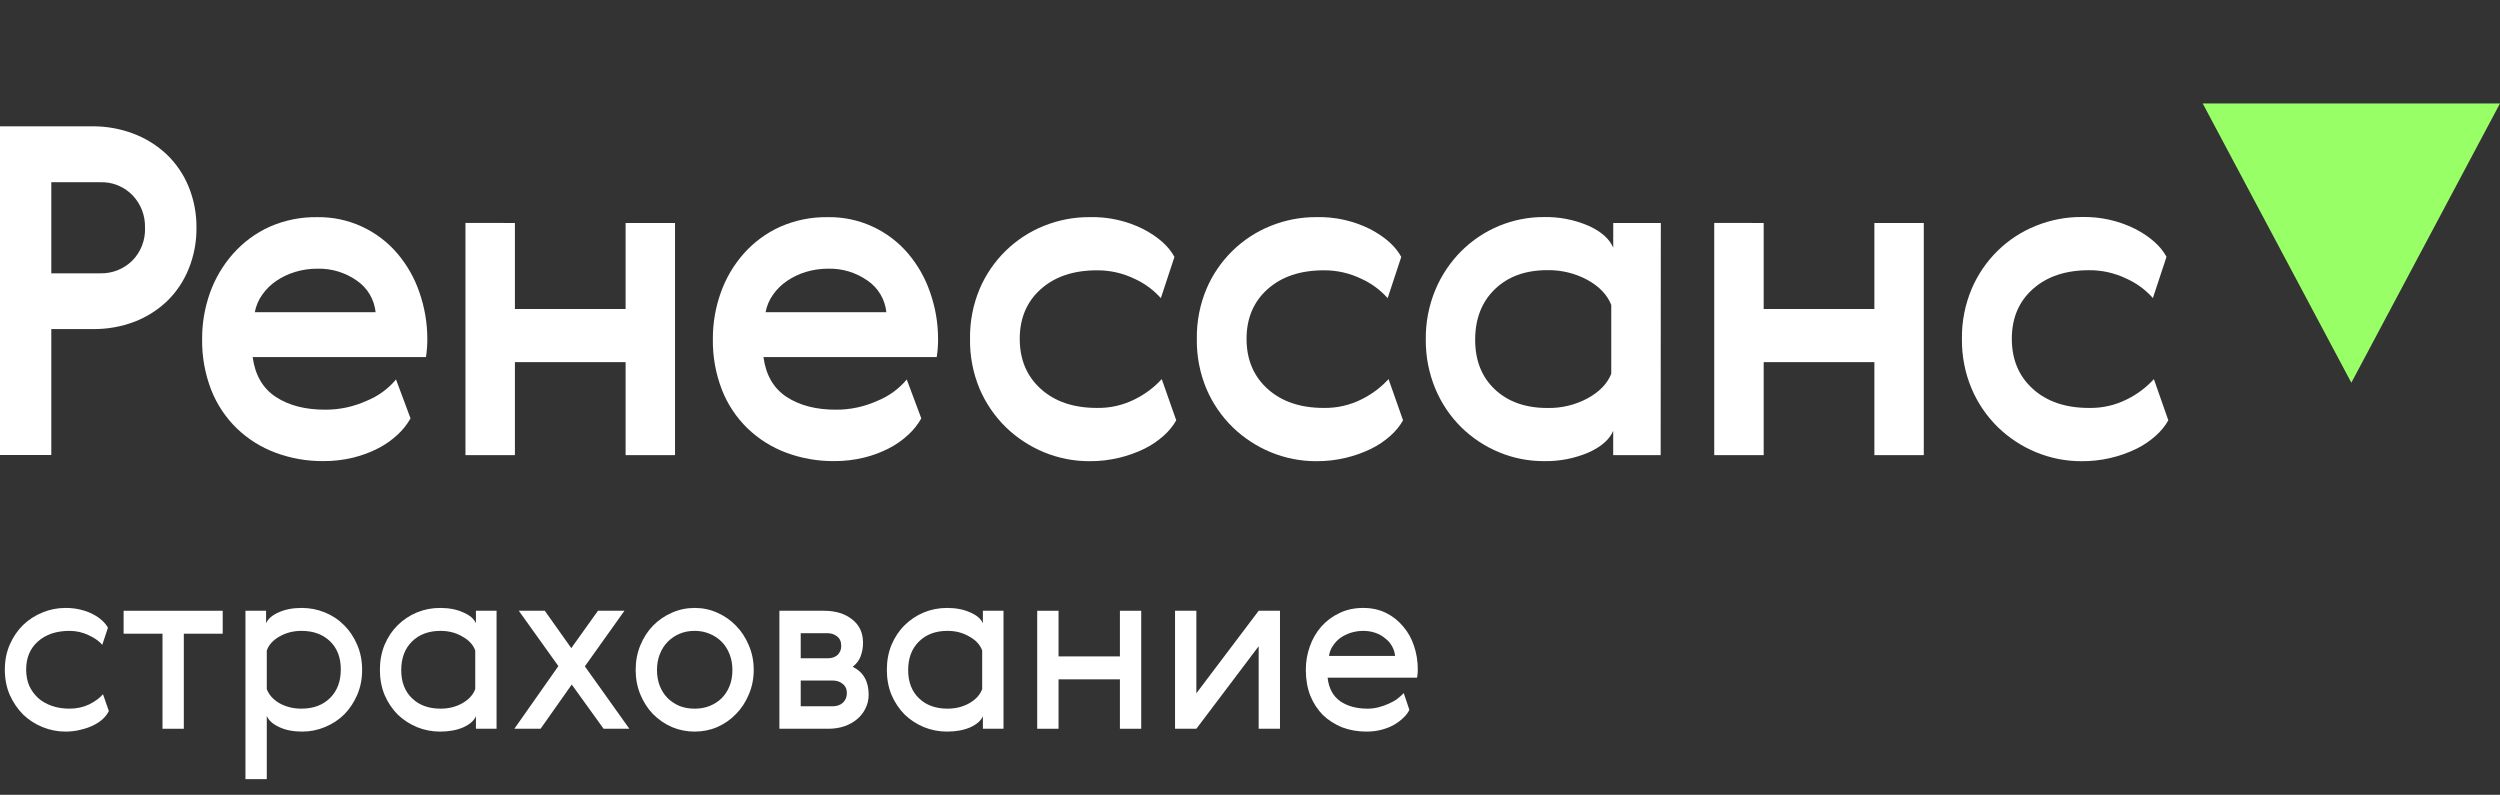
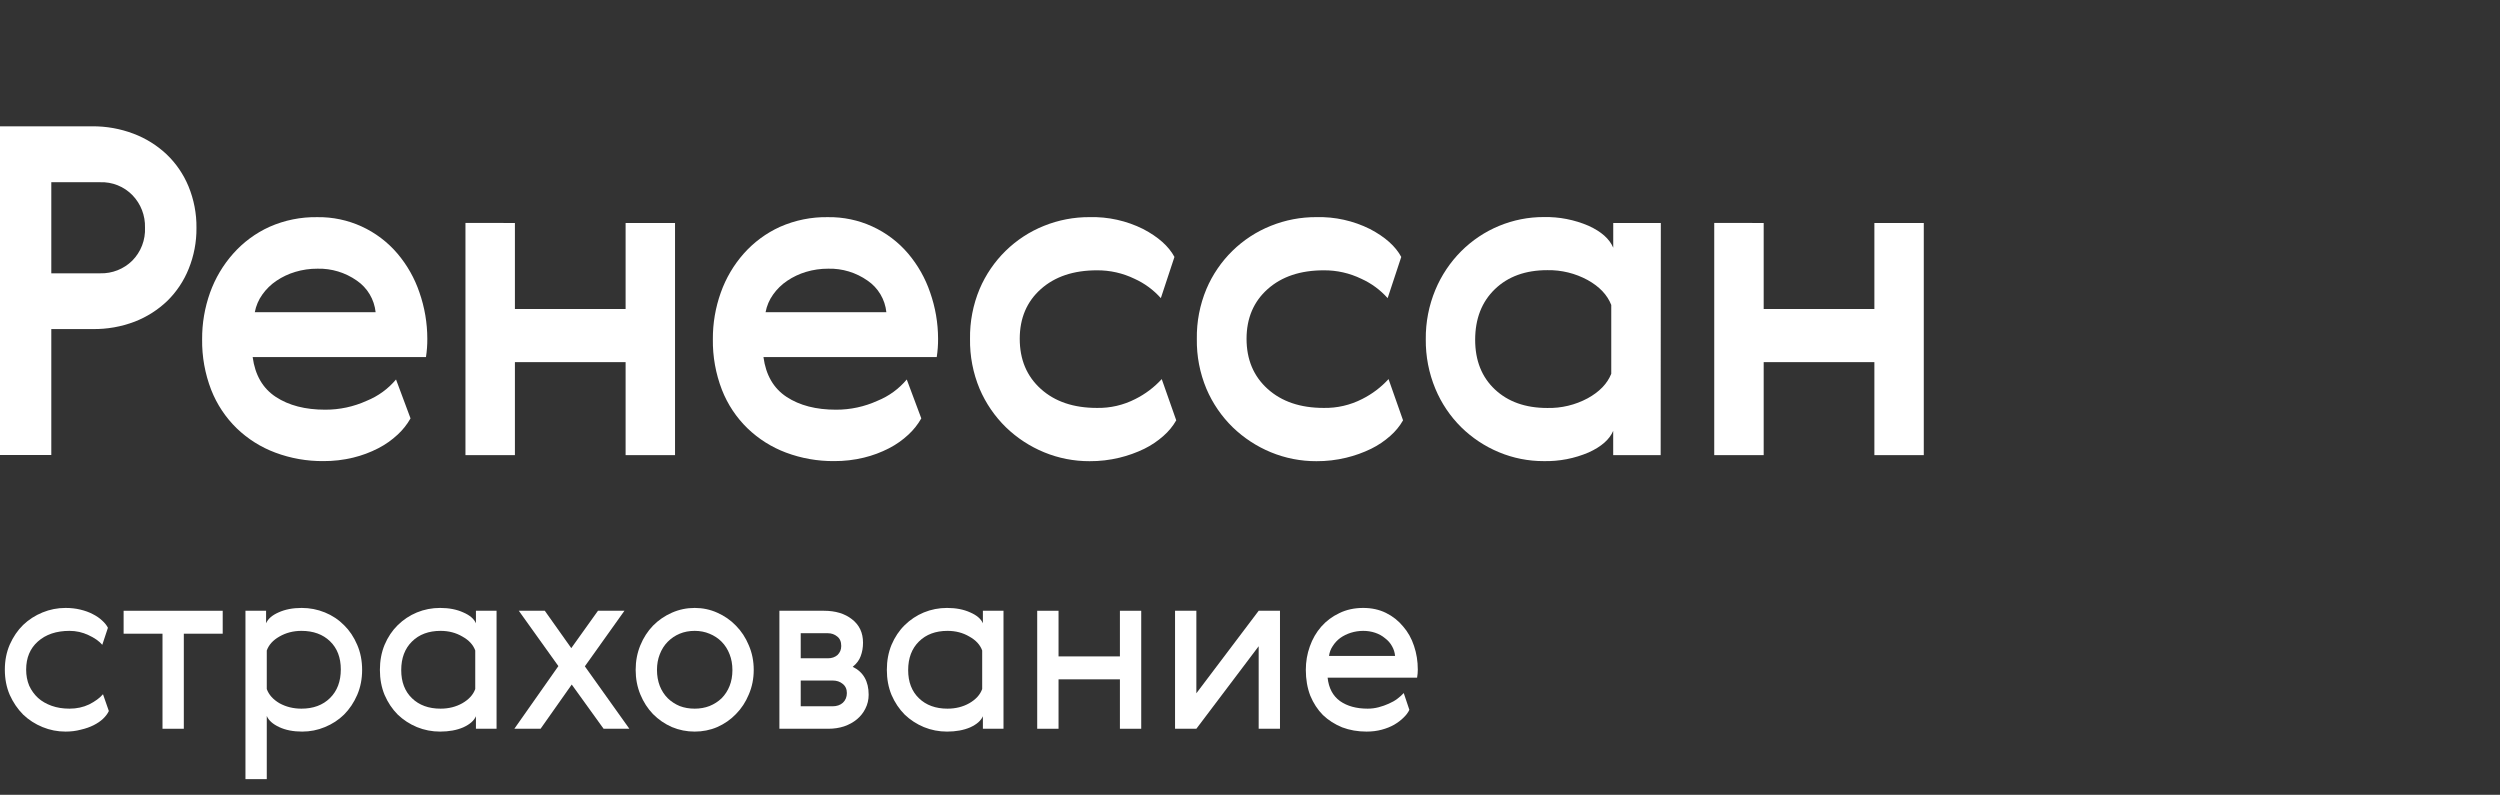
<svg xmlns="http://www.w3.org/2000/svg" width="173" height="55" viewBox="0 0 173 55" fill="none">
  <rect x="0" y="0" width="173" height="55" fill="#333333" stroke="none" />
  <path d="M6.375 8.741C7.35 8.732 8.319 8.904 9.232 9.249C10.081 9.568 10.86 10.052 11.524 10.675C12.179 11.299 12.696 12.054 13.043 12.893C13.419 13.806 13.608 14.787 13.595 15.776C13.604 16.743 13.422 17.701 13.06 18.596C12.726 19.431 12.224 20.186 11.586 20.814C10.934 21.441 10.166 21.93 9.327 22.256C8.395 22.611 7.406 22.786 6.411 22.771H3.55V31.485H0V8.741H6.375ZM3.55 12.607V18.913H6.939C7.347 18.924 7.752 18.852 8.132 18.702C8.511 18.552 8.857 18.328 9.15 18.041C9.447 17.741 9.68 17.382 9.832 16.987C9.984 16.592 10.053 16.169 10.034 15.745C10.045 15.334 9.974 14.925 9.826 14.541C9.678 14.158 9.455 13.809 9.172 13.513C8.881 13.213 8.53 12.977 8.144 12.822C7.757 12.666 7.342 12.594 6.926 12.61L3.55 12.607Z" fill="#FFFFFF" />
  <path d="M22.507 28.351C23.497 28.354 24.477 28.144 25.38 27.733C26.164 27.416 26.86 26.91 27.405 26.26L28.409 28.953C28.173 29.369 27.875 29.745 27.525 30.069C27.121 30.447 26.667 30.767 26.176 31.02C25.623 31.305 25.038 31.523 24.434 31.669C23.761 31.832 23.071 31.912 22.378 31.908C21.243 31.918 20.116 31.719 19.052 31.321C18.058 30.951 17.149 30.379 16.383 29.641C15.612 28.891 15.009 27.983 14.615 26.979C14.184 25.863 13.97 24.674 13.987 23.477C13.98 22.376 14.167 21.282 14.537 20.247C14.894 19.253 15.437 18.338 16.136 17.551C16.835 16.763 17.691 16.131 18.647 15.697C19.692 15.235 20.823 15.007 21.963 15.027C23.013 15.012 24.053 15.23 25.01 15.665C25.967 16.101 26.818 16.743 27.503 17.547C28.175 18.339 28.692 19.253 29.026 20.24C29.385 21.268 29.569 22.351 29.57 23.442C29.573 23.866 29.542 24.29 29.477 24.709H17.484C17.652 25.957 18.186 26.877 19.087 27.467C19.987 28.058 21.127 28.352 22.507 28.351ZM25.993 21.603C25.947 21.165 25.806 20.741 25.581 20.364C25.356 19.986 25.051 19.663 24.689 19.416C23.893 18.858 22.942 18.569 21.974 18.593C21.45 18.59 20.928 18.665 20.427 18.816C19.964 18.955 19.525 19.163 19.124 19.434C18.746 19.689 18.416 20.011 18.152 20.385C17.892 20.748 17.715 21.165 17.632 21.605L25.993 21.603Z" fill="#FFFFFF" />
  <path d="M35.632 15.43V21.385H43.292V15.43H46.712V31.495H43.292V25.06H35.632V31.493H32.21V15.427L35.632 15.43Z" fill="#FFFFFF" />
  <path d="M57.852 28.351C58.842 28.355 59.822 28.144 60.725 27.733C61.509 27.416 62.203 26.911 62.748 26.26L63.754 28.953C63.518 29.369 63.219 29.745 62.87 30.069C62.466 30.448 62.012 30.767 61.521 31.02C60.968 31.305 60.383 31.523 59.779 31.669C59.106 31.832 58.416 31.912 57.723 31.908C56.587 31.918 55.459 31.719 54.394 31.321C53.4 30.95 52.492 30.377 51.726 29.639C50.954 28.889 50.351 27.982 49.958 26.977C49.526 25.861 49.313 24.672 49.33 23.476C49.323 22.374 49.509 21.28 49.88 20.244C50.232 19.252 50.77 18.338 51.465 17.551C52.165 16.763 53.02 16.131 53.976 15.697C55.025 15.234 56.16 15.005 57.303 15.027C58.353 15.012 59.393 15.23 60.351 15.666C61.308 16.101 62.159 16.743 62.843 17.547C63.514 18.34 64.031 19.253 64.366 20.24C64.727 21.268 64.913 22.351 64.915 23.442C64.918 23.866 64.887 24.29 64.822 24.709H52.831C52.999 25.957 53.533 26.877 54.434 27.467C55.334 28.058 56.474 28.352 57.852 28.351ZM61.336 21.603C61.291 21.165 61.151 20.742 60.925 20.364C60.7 19.986 60.396 19.663 60.033 19.417C59.238 18.858 58.287 18.57 57.319 18.593C56.795 18.59 56.273 18.665 55.771 18.816C55.309 18.955 54.87 19.164 54.469 19.434C54.091 19.689 53.761 20.011 53.497 20.385C53.237 20.748 53.059 21.165 52.977 21.606L61.336 21.603Z" fill="#FFFFFF" />
  <path d="M81.396 29.087C81.163 29.494 80.864 29.858 80.511 30.165C80.111 30.521 79.665 30.821 79.185 31.057C78.633 31.325 78.054 31.532 77.459 31.675C76.785 31.838 76.095 31.918 75.403 31.914C74.321 31.919 73.249 31.709 72.248 31.296C71.269 30.893 70.374 30.307 69.611 29.569C68.835 28.812 68.216 27.907 67.789 26.907C67.333 25.814 67.107 24.638 67.126 23.453C67.107 22.267 67.333 21.091 67.789 19.998C68.21 19.009 68.821 18.113 69.586 17.363C70.351 16.613 71.256 16.023 72.248 15.627C73.251 15.223 74.323 15.019 75.403 15.025C76.685 14.992 77.956 15.275 79.106 15.848C80.153 16.397 80.875 17.041 81.272 17.78L80.33 20.632C79.823 20.062 79.204 19.606 78.511 19.293C77.698 18.899 76.806 18.698 75.904 18.706C74.292 18.706 73 19.139 72.027 20.005C71.054 20.871 70.567 22.017 70.566 23.444C70.566 24.881 71.052 26.037 72.025 26.913C72.998 27.79 74.29 28.228 75.902 28.228C76.829 28.247 77.745 28.034 78.57 27.61C79.256 27.267 79.873 26.8 80.392 26.233L81.396 29.087Z" fill="#FFFFFF" />
  <path d="M97.091 29.087C96.858 29.494 96.559 29.858 96.207 30.165C95.806 30.521 95.36 30.821 94.88 31.057C94.329 31.325 93.75 31.532 93.154 31.675C92.481 31.838 91.79 31.918 91.098 31.914C90.016 31.919 88.945 31.709 87.943 31.296C86.965 30.893 86.07 30.307 85.306 29.569C84.53 28.812 83.911 27.907 83.485 26.907C83.028 25.814 82.802 24.638 82.821 23.453C82.802 22.267 83.028 21.091 83.485 19.998C83.905 19.009 84.516 18.113 85.281 17.363C86.046 16.613 86.951 16.023 87.943 15.627C88.947 15.223 90.018 15.019 91.098 15.025C92.38 14.992 93.651 15.275 94.801 15.848C95.849 16.397 96.571 17.041 96.967 17.78L96.025 20.632C95.519 20.062 94.899 19.606 94.206 19.293C93.393 18.899 92.502 18.698 91.6 18.706C89.987 18.706 88.695 19.139 87.722 20.005C86.75 20.871 86.263 22.017 86.261 23.444C86.261 24.881 86.748 26.037 87.72 26.913C88.693 27.79 89.985 28.228 91.597 28.228C92.524 28.247 93.44 28.034 94.266 27.61C94.951 27.267 95.568 26.8 96.087 26.233L97.091 29.087Z" fill="#FFFFFF" />
  <path d="M114.918 31.497H111.633V29.816C111.381 30.411 110.816 30.908 109.938 31.307C108.956 31.728 107.896 31.933 106.83 31.909C105.763 31.913 104.707 31.703 103.722 31.291C102.752 30.888 101.869 30.302 101.117 29.564C100.351 28.806 99.743 27.901 99.327 26.902C98.876 25.819 98.651 24.654 98.664 23.479C98.651 22.305 98.876 21.141 99.327 20.058C99.745 19.056 100.353 18.147 101.117 17.381C102.638 15.864 104.692 15.015 106.83 15.02C107.892 14.998 108.947 15.203 109.925 15.623C110.809 16.024 111.379 16.531 111.636 17.142V15.433H114.929L114.918 31.497ZM102.081 23.513C102.081 24.948 102.537 26.094 103.447 26.949C104.358 27.804 105.567 28.232 107.073 28.232C108.045 28.254 109.006 28.024 109.865 27.563C110.68 27.116 111.224 26.551 111.499 25.867V21.103C111.227 20.407 110.683 19.832 109.865 19.378C109.008 18.912 108.046 18.677 107.073 18.695C105.565 18.695 104.357 19.133 103.447 20.009C102.538 20.886 102.083 22.053 102.081 23.513Z" fill="#FFFFFF" />
  <path d="M122.047 15.43V21.385H129.707V15.43H133.126V31.495H129.707V25.06H122.047V31.493H118.625V15.427L122.047 15.43Z" fill="#FFFFFF" />
-   <path d="M150.048 29.088C149.815 29.495 149.516 29.859 149.164 30.166C148.763 30.522 148.317 30.823 147.837 31.058C146.657 31.63 145.364 31.922 144.055 31.915C142.973 31.92 141.902 31.71 140.9 31.297C139.921 30.895 139.026 30.309 138.263 29.57C137.487 28.813 136.868 27.908 136.442 26.908C135.979 25.814 135.749 24.634 135.765 23.445C135.749 22.259 135.979 21.082 136.439 19.991C136.86 19.001 137.471 18.105 138.236 17.355C139.001 16.605 139.906 16.015 140.898 15.62C141.902 15.216 142.973 15.011 144.053 15.017C145.335 14.985 146.605 15.268 147.755 15.84C148.803 16.389 149.525 17.033 149.922 17.773L148.98 20.624C148.473 20.054 147.852 19.598 147.159 19.286C146.347 18.891 145.456 18.69 144.554 18.699C142.944 18.699 141.651 19.132 140.677 19.997C139.703 20.863 139.217 22.012 139.218 23.445C139.218 24.882 139.704 26.038 140.677 26.915C141.65 27.791 142.942 28.229 144.554 28.229C145.482 28.249 146.4 28.038 147.227 27.613C147.912 27.27 148.53 26.803 149.049 26.236L150.048 29.088Z" fill="#FFFFFF" />
  <path d="M7.532 49.203C7.446 49.388 7.311 49.568 7.127 49.743C6.954 49.906 6.738 50.053 6.479 50.184C6.219 50.315 5.922 50.419 5.587 50.495C5.263 50.583 4.912 50.626 4.534 50.626C3.982 50.626 3.453 50.523 2.945 50.315C2.437 50.108 1.989 49.819 1.6 49.448C1.221 49.066 0.913 48.614 0.676 48.09C0.449 47.566 0.335 46.983 0.335 46.339C0.335 45.707 0.449 45.128 0.676 44.605C0.913 44.07 1.221 43.618 1.6 43.247C1.989 42.876 2.437 42.587 2.945 42.38C3.453 42.172 3.982 42.069 4.534 42.069C4.901 42.069 5.241 42.107 5.555 42.183C5.879 42.26 6.165 42.363 6.414 42.494C6.673 42.625 6.889 42.772 7.062 42.936C7.246 43.099 7.381 43.269 7.468 43.443L7.078 44.621C6.852 44.359 6.533 44.136 6.122 43.95C5.711 43.754 5.274 43.656 4.809 43.656C3.901 43.656 3.172 43.901 2.621 44.392C2.08 44.872 1.81 45.521 1.81 46.339C1.81 46.743 1.881 47.114 2.021 47.452C2.172 47.779 2.378 48.063 2.637 48.303C2.896 48.532 3.21 48.712 3.577 48.843C3.945 48.974 4.355 49.039 4.809 49.039C5.306 49.039 5.76 48.941 6.171 48.745C6.581 48.537 6.9 48.303 7.127 48.041L7.532 49.203Z" fill="#FFFFFF" />
  <path d="M15.411 43.852H12.72V50.43H11.245V43.852H8.554V42.265H15.411V43.852Z" fill="#FFFFFF" />
  <path d="M24.718 44.621C24.945 45.145 25.059 45.723 25.059 46.356C25.059 46.988 24.945 47.566 24.718 48.09C24.491 48.614 24.189 49.066 23.81 49.448C23.432 49.819 22.989 50.108 22.481 50.315C21.984 50.523 21.46 50.626 20.909 50.626C20.293 50.626 19.763 50.523 19.32 50.315C18.877 50.108 18.591 49.852 18.461 49.546V53.915H16.986V42.265H18.413V43.132C18.542 42.827 18.828 42.576 19.272 42.38C19.726 42.172 20.26 42.069 20.876 42.069C21.438 42.069 21.973 42.172 22.481 42.38C22.989 42.587 23.432 42.881 23.81 43.263C24.189 43.634 24.491 44.087 24.718 44.621ZM23.584 46.323C23.584 45.505 23.335 44.856 22.838 44.376C22.341 43.896 21.681 43.656 20.86 43.656C20.298 43.656 19.79 43.787 19.337 44.048C18.893 44.299 18.602 44.621 18.461 45.014V47.681C18.602 48.074 18.893 48.401 19.337 48.663C19.79 48.913 20.298 49.039 20.86 49.039C21.681 49.039 22.341 48.794 22.838 48.303C23.335 47.812 23.584 47.152 23.584 46.323Z" fill="#FFFFFF" />
  <path d="M27.765 46.372C27.765 47.19 28.013 47.839 28.51 48.319C29.007 48.799 29.666 49.039 30.488 49.039C31.05 49.039 31.552 48.913 31.995 48.663C32.449 48.401 32.746 48.074 32.887 47.681V45.014C32.746 44.621 32.449 44.299 31.995 44.048C31.552 43.787 31.05 43.656 30.488 43.656C29.666 43.656 29.007 43.901 28.51 44.392C28.013 44.883 27.765 45.543 27.765 46.372ZM34.362 50.43H32.935V49.563C32.806 49.868 32.514 50.124 32.06 50.332C31.606 50.528 31.071 50.626 30.455 50.626C29.893 50.626 29.358 50.523 28.851 50.315C28.353 50.108 27.91 49.819 27.521 49.448C27.143 49.066 26.84 48.614 26.614 48.09C26.397 47.566 26.289 46.988 26.289 46.356C26.289 45.723 26.397 45.145 26.614 44.621C26.84 44.087 27.143 43.634 27.521 43.263C27.91 42.881 28.353 42.587 28.851 42.38C29.358 42.172 29.893 42.069 30.455 42.069C31.071 42.069 31.606 42.172 32.06 42.38C32.514 42.576 32.806 42.827 32.935 43.132V42.265H34.362V50.43Z" fill="#FFFFFF" />
  <path d="M37.408 50.43H35.593L38.64 46.094L35.901 42.265H37.7L39.532 44.85L41.38 42.265H43.211L40.472 46.11L43.552 50.43H41.769L39.564 47.37L37.408 50.43Z" fill="#FFFFFF" />
  <path d="M51.817 44.654C52.044 45.178 52.158 45.745 52.158 46.356C52.158 46.966 52.044 47.534 51.817 48.057C51.601 48.581 51.304 49.033 50.926 49.415C50.558 49.797 50.126 50.097 49.629 50.315C49.143 50.523 48.624 50.626 48.073 50.626C47.522 50.626 46.998 50.523 46.501 50.315C46.003 50.097 45.566 49.797 45.188 49.415C44.82 49.033 44.528 48.581 44.312 48.057C44.096 47.534 43.988 46.966 43.988 46.356C43.988 45.745 44.096 45.178 44.312 44.654C44.528 44.13 44.82 43.678 45.188 43.296C45.566 42.914 46.003 42.614 46.501 42.396C46.998 42.178 47.522 42.069 48.073 42.069C48.624 42.069 49.143 42.178 49.629 42.396C50.126 42.614 50.558 42.914 50.926 43.296C51.304 43.678 51.601 44.13 51.817 44.654ZM45.463 46.356C45.463 46.759 45.528 47.13 45.657 47.468C45.787 47.795 45.971 48.079 46.209 48.319C46.446 48.548 46.722 48.728 47.035 48.859C47.349 48.979 47.695 49.039 48.073 49.039C48.44 49.039 48.781 48.979 49.094 48.859C49.418 48.728 49.699 48.548 49.937 48.319C50.175 48.079 50.358 47.795 50.488 47.468C50.618 47.141 50.683 46.776 50.683 46.372C50.683 45.968 50.618 45.603 50.488 45.276C50.358 44.938 50.175 44.648 49.937 44.408C49.699 44.169 49.418 43.983 49.094 43.852C48.781 43.721 48.44 43.656 48.073 43.656C47.695 43.656 47.349 43.721 47.035 43.852C46.722 43.983 46.446 44.169 46.209 44.408C45.971 44.648 45.787 44.938 45.657 45.276C45.528 45.603 45.463 45.963 45.463 46.356Z" fill="#FFFFFF" />
  <path d="M57.014 42.265C57.814 42.265 58.462 42.461 58.959 42.854C59.468 43.247 59.721 43.787 59.721 44.474C59.721 44.812 59.667 45.123 59.559 45.407C59.462 45.679 59.278 45.925 59.008 46.143C59.743 46.503 60.111 47.146 60.111 48.074C60.111 48.423 60.035 48.745 59.883 49.039C59.743 49.323 59.548 49.568 59.3 49.775C59.051 49.983 58.754 50.146 58.408 50.266C58.073 50.375 57.711 50.43 57.322 50.43H53.934V42.265H57.014ZM57.614 48.875C57.906 48.875 58.144 48.794 58.327 48.63C58.511 48.455 58.603 48.232 58.603 47.959C58.603 47.686 58.506 47.474 58.311 47.321C58.127 47.168 57.895 47.092 57.614 47.092H55.41V48.875H57.614ZM57.29 45.554C57.56 45.554 57.782 45.477 57.955 45.325C58.127 45.161 58.214 44.954 58.214 44.703C58.214 44.408 58.122 44.19 57.938 44.048C57.755 43.896 57.538 43.819 57.29 43.819H55.41V45.554H57.29Z" fill="#FFFFFF" />
  <path d="M62.845 46.372C62.845 47.19 63.093 47.839 63.591 48.319C64.088 48.799 64.747 49.039 65.568 49.039C66.13 49.039 66.633 48.913 67.076 48.663C67.53 48.401 67.827 48.074 67.967 47.681V45.014C67.827 44.621 67.53 44.299 67.076 44.048C66.633 43.787 66.13 43.656 65.568 43.656C64.747 43.656 64.088 43.901 63.591 44.392C63.093 44.883 62.845 45.543 62.845 46.372ZM69.442 50.43H68.016V49.563C67.886 49.868 67.594 50.124 67.141 50.332C66.687 50.528 66.152 50.626 65.536 50.626C64.974 50.626 64.439 50.523 63.931 50.315C63.434 50.108 62.991 49.819 62.602 49.448C62.224 49.066 61.921 48.614 61.694 48.09C61.478 47.566 61.37 46.988 61.37 46.356C61.37 45.723 61.478 45.145 61.694 44.621C61.921 44.087 62.224 43.634 62.602 43.263C62.991 42.881 63.434 42.587 63.931 42.38C64.439 42.172 64.974 42.069 65.536 42.069C66.152 42.069 66.687 42.172 67.141 42.38C67.594 42.576 67.886 42.827 68.016 43.132V42.265H69.442V50.43Z" fill="#FFFFFF" />
  <path d="M73.251 42.265V45.423H77.498V42.265H78.973V50.43H77.498V47.01H73.251V50.43H71.775V42.265H73.251Z" fill="#FFFFFF" />
  <path d="M82.788 42.265V47.975L87.1 42.265H88.575V50.43H87.1V44.719L82.788 50.43H81.313V42.265H82.788Z" fill="#FFFFFF" />
  <path d="M94.643 49.039C94.902 49.039 95.156 49.006 95.405 48.941C95.653 48.875 95.886 48.794 96.102 48.695C96.329 48.597 96.529 48.483 96.701 48.352C96.874 48.221 97.02 48.09 97.139 47.959L97.528 49.121C97.442 49.306 97.307 49.486 97.123 49.661C96.95 49.835 96.734 49.999 96.475 50.152C96.226 50.293 95.94 50.408 95.615 50.495C95.291 50.583 94.94 50.626 94.562 50.626C93.957 50.626 93.395 50.528 92.876 50.332C92.368 50.124 91.925 49.841 91.547 49.481C91.179 49.11 90.888 48.663 90.671 48.139C90.466 47.605 90.363 47.01 90.363 46.356C90.363 45.788 90.455 45.248 90.639 44.736C90.823 44.212 91.088 43.754 91.433 43.361C91.779 42.969 92.195 42.658 92.681 42.429C93.168 42.189 93.719 42.069 94.335 42.069C94.918 42.069 95.442 42.183 95.907 42.412C96.372 42.641 96.766 42.952 97.091 43.345C97.426 43.727 97.68 44.179 97.852 44.703C98.025 45.216 98.112 45.761 98.112 46.339C98.112 46.514 98.096 46.699 98.063 46.895H91.871C91.947 47.615 92.233 48.155 92.73 48.515C93.227 48.864 93.865 49.039 94.643 49.039ZM96.539 45.39C96.518 45.15 96.448 44.927 96.329 44.719C96.21 44.501 96.048 44.316 95.842 44.163C95.648 43.999 95.421 43.874 95.162 43.787C94.902 43.7 94.627 43.656 94.335 43.656C94.043 43.656 93.757 43.7 93.476 43.787C93.206 43.874 92.962 43.994 92.746 44.147C92.541 44.299 92.368 44.485 92.228 44.703C92.087 44.91 92.001 45.139 91.968 45.39H96.539Z" fill="#FFFFFF" />
-   <path d="M162.713 26.483L152.427 7.158H173L162.713 26.483Z" fill="#99ff66" />
</svg>